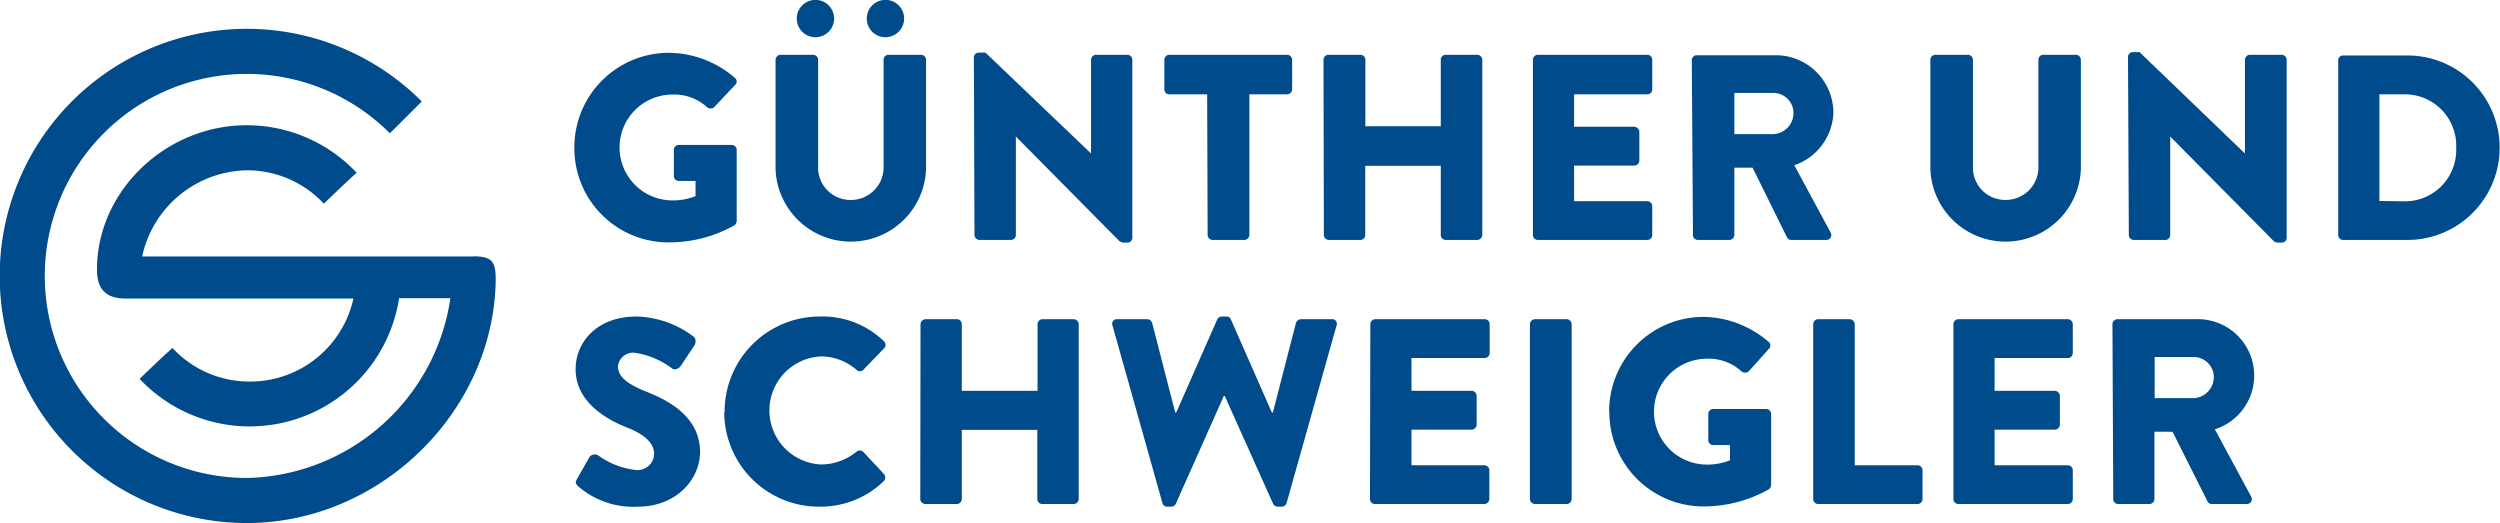
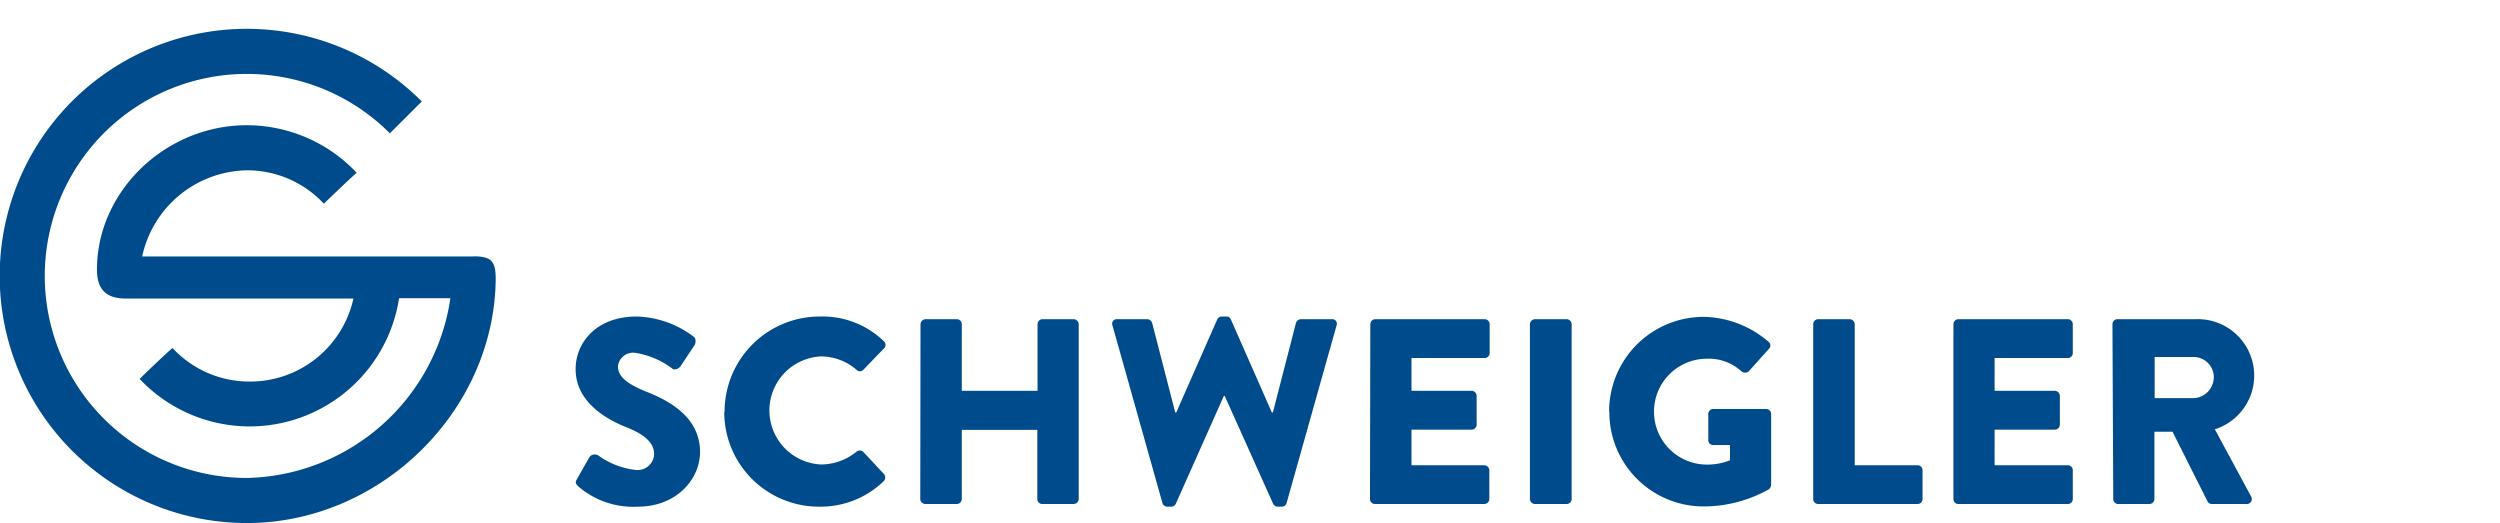
<svg xmlns="http://www.w3.org/2000/svg" id="Ebene_1" data-name="Ebene 1" viewBox="0 0 216.81 45.36">
  <defs>
    <style>.cls-1{fill:#004b8b;}</style>
  </defs>
  <title>guenther-und-schweigler-logo</title>
  <path class="cls-1" d="M41.67,23.06H12.92A9.46,9.46,0,0,1,22,15.59a9.08,9.08,0,0,1,6.67,2.89c.69-.64,1.72-1.66,2.85-2.68A13.11,13.11,0,0,0,22,11.68C14.94,11.68,9,17.41,9,24.19c0,1.68.74,2.52,2.5,2.52H31.24a9.17,9.17,0,0,1-9,7.2A9.08,9.08,0,0,1,15.55,31c-.82.71-2.15,2-2.85,2.68a13.11,13.11,0,0,0,22.5-7h4.45A18.23,18.23,0,0,1,22,42.27a17.52,17.52,0,1,1,12.4-29.89c.77-.76,2-2,2.77-2.76A21.43,21.43,0,1,0,22,46.18c11.56,0,21.45-9.68,21.58-21.13h0c0-1.56-.34-2-1.94-2" transform="translate(-0.59 -0.82)" />
  <path class="cls-1" d="M187.45,35.35V31.78h3.39a1.75,1.75,0,0,1,1.74,1.74,1.83,1.83,0,0,1-1.74,1.83Zm-3.59,8.75a.43.43,0,0,0,.43.43H187a.44.44,0,0,0,.43-.43V38.26H189l3.05,6.07a.41.41,0,0,0,.37.2h3a.43.43,0,0,0,.39-.66l-3.14-5.82a4.89,4.89,0,0,0-1.6-9.55h-6.85a.44.44,0,0,0-.43.44ZM170,44.1a.43.43,0,0,0,.44.43h9.48a.43.43,0,0,0,.43-.43V41.6a.43.43,0,0,0-.43-.43h-6.35V38.08h5.22a.44.44,0,0,0,.44-.44V35.15a.46.46,0,0,0-.44-.44h-5.22V31.87h6.35a.43.43,0,0,0,.43-.43v-2.5a.44.44,0,0,0-.43-.44h-9.48a.44.44,0,0,0-.44.44Zm-12.16,0a.43.43,0,0,0,.44.43h8.61a.43.43,0,0,0,.43-.43V41.6a.43.43,0,0,0-.43-.43h-5.45V28.94a.46.46,0,0,0-.44-.44h-2.72a.44.44,0,0,0-.44.44Zm-17.68-7.56a8.17,8.17,0,0,0,8.22,8.2A11.57,11.57,0,0,0,154,43.25a.58.58,0,0,0,.19-.36l0-6.16a.43.43,0,0,0-.41-.44h-4.6a.43.43,0,0,0-.44.44V39a.43.43,0,0,0,.44.42h1.44v1.32a5.32,5.32,0,0,1-2,.37,4.59,4.59,0,0,1,0-9.18,4.18,4.18,0,0,1,3,1.1.5.5,0,0,0,.62,0L154,31.07a.4.4,0,0,0-.05-.62,8.84,8.84,0,0,0-5.59-2.15,8.2,8.2,0,0,0-8.22,8.24m-6.87,7.56a.45.45,0,0,0,.44.43h2.75a.44.44,0,0,0,.43-.43V28.94a.45.45,0,0,0-.43-.44h-2.75a.46.46,0,0,0-.44.44Zm-13.87,0a.43.43,0,0,0,.43.43h9.48a.44.44,0,0,0,.44-.43V41.6a.44.44,0,0,0-.44-.43H123V38.08h5.22a.44.44,0,0,0,.43-.44V35.15a.45.45,0,0,0-.43-.44H123V31.87h6.34a.44.44,0,0,0,.44-.43v-2.5a.44.44,0,0,0-.44-.44h-9.48a.44.44,0,0,0-.43.44Zm-18,.34a.43.43,0,0,0,.41.32h.37a.43.43,0,0,0,.38-.25l4.17-9.36h.07L111,44.51a.46.46,0,0,0,.39.25h.37a.44.44,0,0,0,.41-.32l4.33-15.39a.4.4,0,0,0-.41-.55H113.4a.49.49,0,0,0-.42.33l-2,7.76h-.09l-3.55-8.06a.38.38,0,0,0-.39-.26h-.41a.45.45,0,0,0-.39.26l-3.55,8.06h-.09l-2-7.76a.47.47,0,0,0-.41-.33H97.48a.4.4,0,0,0-.41.55Zm-21-.34a.45.45,0,0,0,.44.43h2.72A.44.44,0,0,0,84,44.1v-6h6.55v6a.43.43,0,0,0,.43.43h2.73a.45.45,0,0,0,.43-.43V28.94a.46.46,0,0,0-.43-.44H91a.44.44,0,0,0-.43.44v5.77H84V28.94a.44.44,0,0,0-.44-.44H80.86a.46.46,0,0,0-.44.44Zm-17-7.56a8.21,8.21,0,0,0,8.27,8.22,7.88,7.88,0,0,0,5.57-2.22.46.46,0,0,0,0-.62L75.45,40a.44.44,0,0,0-.59,0,4.87,4.87,0,0,1-3.07,1.1,4.69,4.69,0,0,1,0-9.37,4.72,4.72,0,0,1,3.09,1.17.4.4,0,0,0,.57,0l1.79-1.85a.42.42,0,0,0,0-.64,7.64,7.64,0,0,0-5.54-2.14,8.25,8.25,0,0,0-8.27,8.27M50.74,43a7.28,7.28,0,0,0,5.16,1.76c3.36,0,5.4-2.38,5.4-4.74,0-3.11-2.84-4.51-4.63-5.22s-2.49-1.37-2.49-2.22a1.33,1.33,0,0,1,1.44-1.17,7.13,7.13,0,0,1,3.28,1.38c.2.16.61,0,.77-.3l1.17-1.76c.09-.17.14-.58-.13-.74a8.56,8.56,0,0,0-4.91-1.72c-3.52,0-5.29,2.29-5.29,4.56,0,2.75,2.48,4.29,4.45,5.06,1.55.62,2.36,1.35,2.36,2.32a1.44,1.44,0,0,1-1.58,1.37,6.84,6.84,0,0,1-3.26-1.26.58.58,0,0,0-.77.14l-1.08,1.9c-.18.32-.12.41.11.64" transform="translate(-0.59 -0.82)" />
-   <path class="cls-1" d="M206.94,18.25V9h2.2a4.45,4.45,0,0,1,4.46,4.63,4.45,4.45,0,0,1-4.46,4.65Zm-3.57,2.95a.42.42,0,0,0,.41.43h5.59a8,8,0,1,0,0-16h-5.59a.42.42,0,0,0-.41.43Zm-18.16,0a.44.44,0,0,0,.43.43h2.73a.43.43,0,0,0,.43-.43V12.66h0l9,9.09a.77.77,0,0,0,.3.11h.37a.42.42,0,0,0,.43-.41V6a.44.44,0,0,0-.43-.43h-2.75a.44.44,0,0,0-.44.43v8.13h0l-9.14-8.79h-.57a.42.42,0,0,0-.43.41ZM168,15.5a6.53,6.53,0,0,0,13.05,0V6a.44.44,0,0,0-.43-.43h-2.82a.43.43,0,0,0-.43.43v9.27a2.83,2.83,0,0,1-2.87,2.89,2.8,2.8,0,0,1-2.81-2.89V6a.44.44,0,0,0-.44-.43h-2.81A.45.45,0,0,0,168,6Zm-17-3.05V8.88h3.39a1.75,1.75,0,0,1,1.74,1.74,1.83,1.83,0,0,1-1.74,1.83Zm-3.59,8.75a.43.43,0,0,0,.43.43h2.73a.44.44,0,0,0,.43-.43V15.36h1.58l3,6.07a.42.42,0,0,0,.37.2h3a.43.43,0,0,0,.39-.66l-3.14-5.82a5,5,0,0,0,3.39-4.6,5,5,0,0,0-5-4.94h-6.85a.43.43,0,0,0-.43.43Zm-13.88,0a.43.43,0,0,0,.44.43h9.48a.43.43,0,0,0,.43-.43V18.7a.43.43,0,0,0-.43-.43h-6.35V15.18h5.22a.44.44,0,0,0,.44-.44V12.25a.46.46,0,0,0-.44-.44h-5.22V9h6.35a.43.43,0,0,0,.43-.43V6a.43.43,0,0,0-.43-.43h-9.48a.43.43,0,0,0-.44.43Zm-18.13,0a.44.44,0,0,0,.43.43h2.73a.43.43,0,0,0,.43-.43v-6h6.55v6a.43.43,0,0,0,.43.43h2.73a.45.45,0,0,0,.44-.43V6a.45.45,0,0,0-.44-.43h-2.73a.43.43,0,0,0-.43.43v5.77H119V6a.43.43,0,0,0-.43-.43H115.8a.44.44,0,0,0-.43.43Zm-10.08,0a.45.45,0,0,0,.43.43h2.75a.45.45,0,0,0,.44-.43V9h3.27a.44.44,0,0,0,.44-.43V6a.44.44,0,0,0-.44-.43H102a.43.43,0,0,0-.43.43v2.5A.43.43,0,0,0,102,9h3.28Zm-20.22,0a.45.45,0,0,0,.43.43h2.73a.43.43,0,0,0,.43-.43V12.66h0l9,9.09a.77.77,0,0,0,.3.11h.37a.42.42,0,0,0,.43-.41V6a.44.44,0,0,0-.43-.43H95.65a.44.44,0,0,0-.44.43v8.13h0L86.05,5.38h-.57a.42.42,0,0,0-.43.41ZM71.31,4.05a1.63,1.63,0,0,0,1.62-1.63,1.62,1.62,0,1,0-1.62,1.63m6.07,0A1.63,1.63,0,0,0,79,2.42a1.62,1.62,0,1,0-1.62,1.63M67.85,15.5a6.53,6.53,0,0,0,13.05,0V6a.44.44,0,0,0-.43-.43H77.65a.43.43,0,0,0-.43.43v9.27a2.83,2.83,0,0,1-2.87,2.89,2.8,2.8,0,0,1-2.81-2.89V6a.44.44,0,0,0-.44-.43H68.28a.45.45,0,0,0-.43.43ZM50.4,13.64a8.16,8.16,0,0,0,8.22,8.2,11.57,11.57,0,0,0,5.68-1.49.57.57,0,0,0,.18-.36l0-6.16a.43.43,0,0,0-.41-.44h-4.6a.42.42,0,0,0-.44.44v2.26a.42.42,0,0,0,.44.42h1.44v1.32a5.35,5.35,0,0,1-2,.37,4.59,4.59,0,0,1,0-9.18,4.18,4.18,0,0,1,3,1.1.48.48,0,0,0,.61,0l1.81-1.92a.4.4,0,0,0,0-.62A8.86,8.86,0,0,0,58.62,5.4a8.2,8.2,0,0,0-8.22,8.24" transform="translate(-0.59 -0.82)" />
</svg>